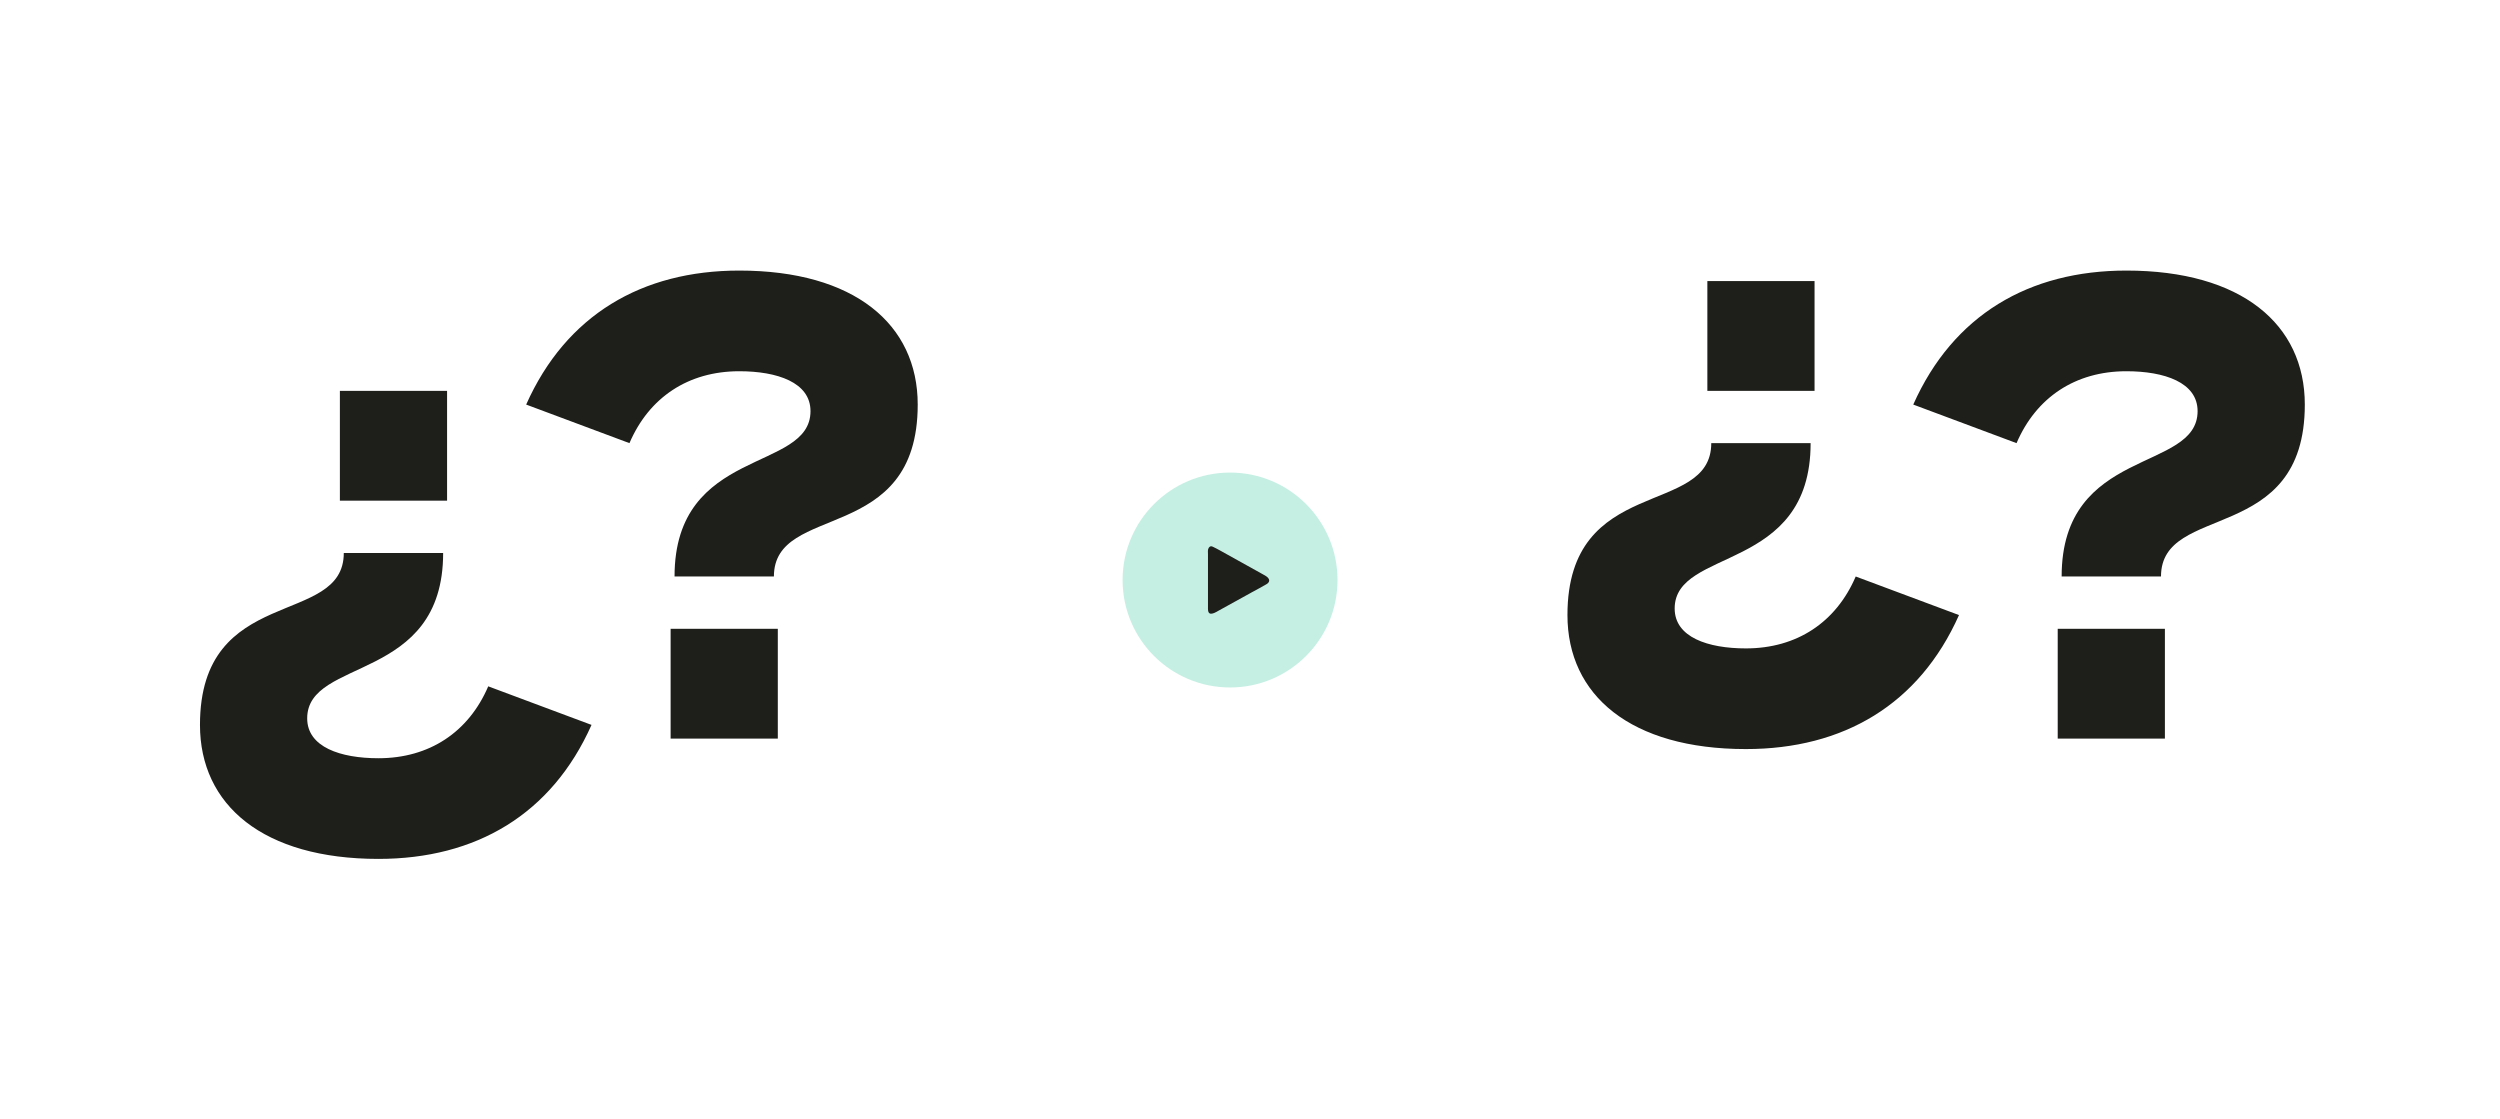
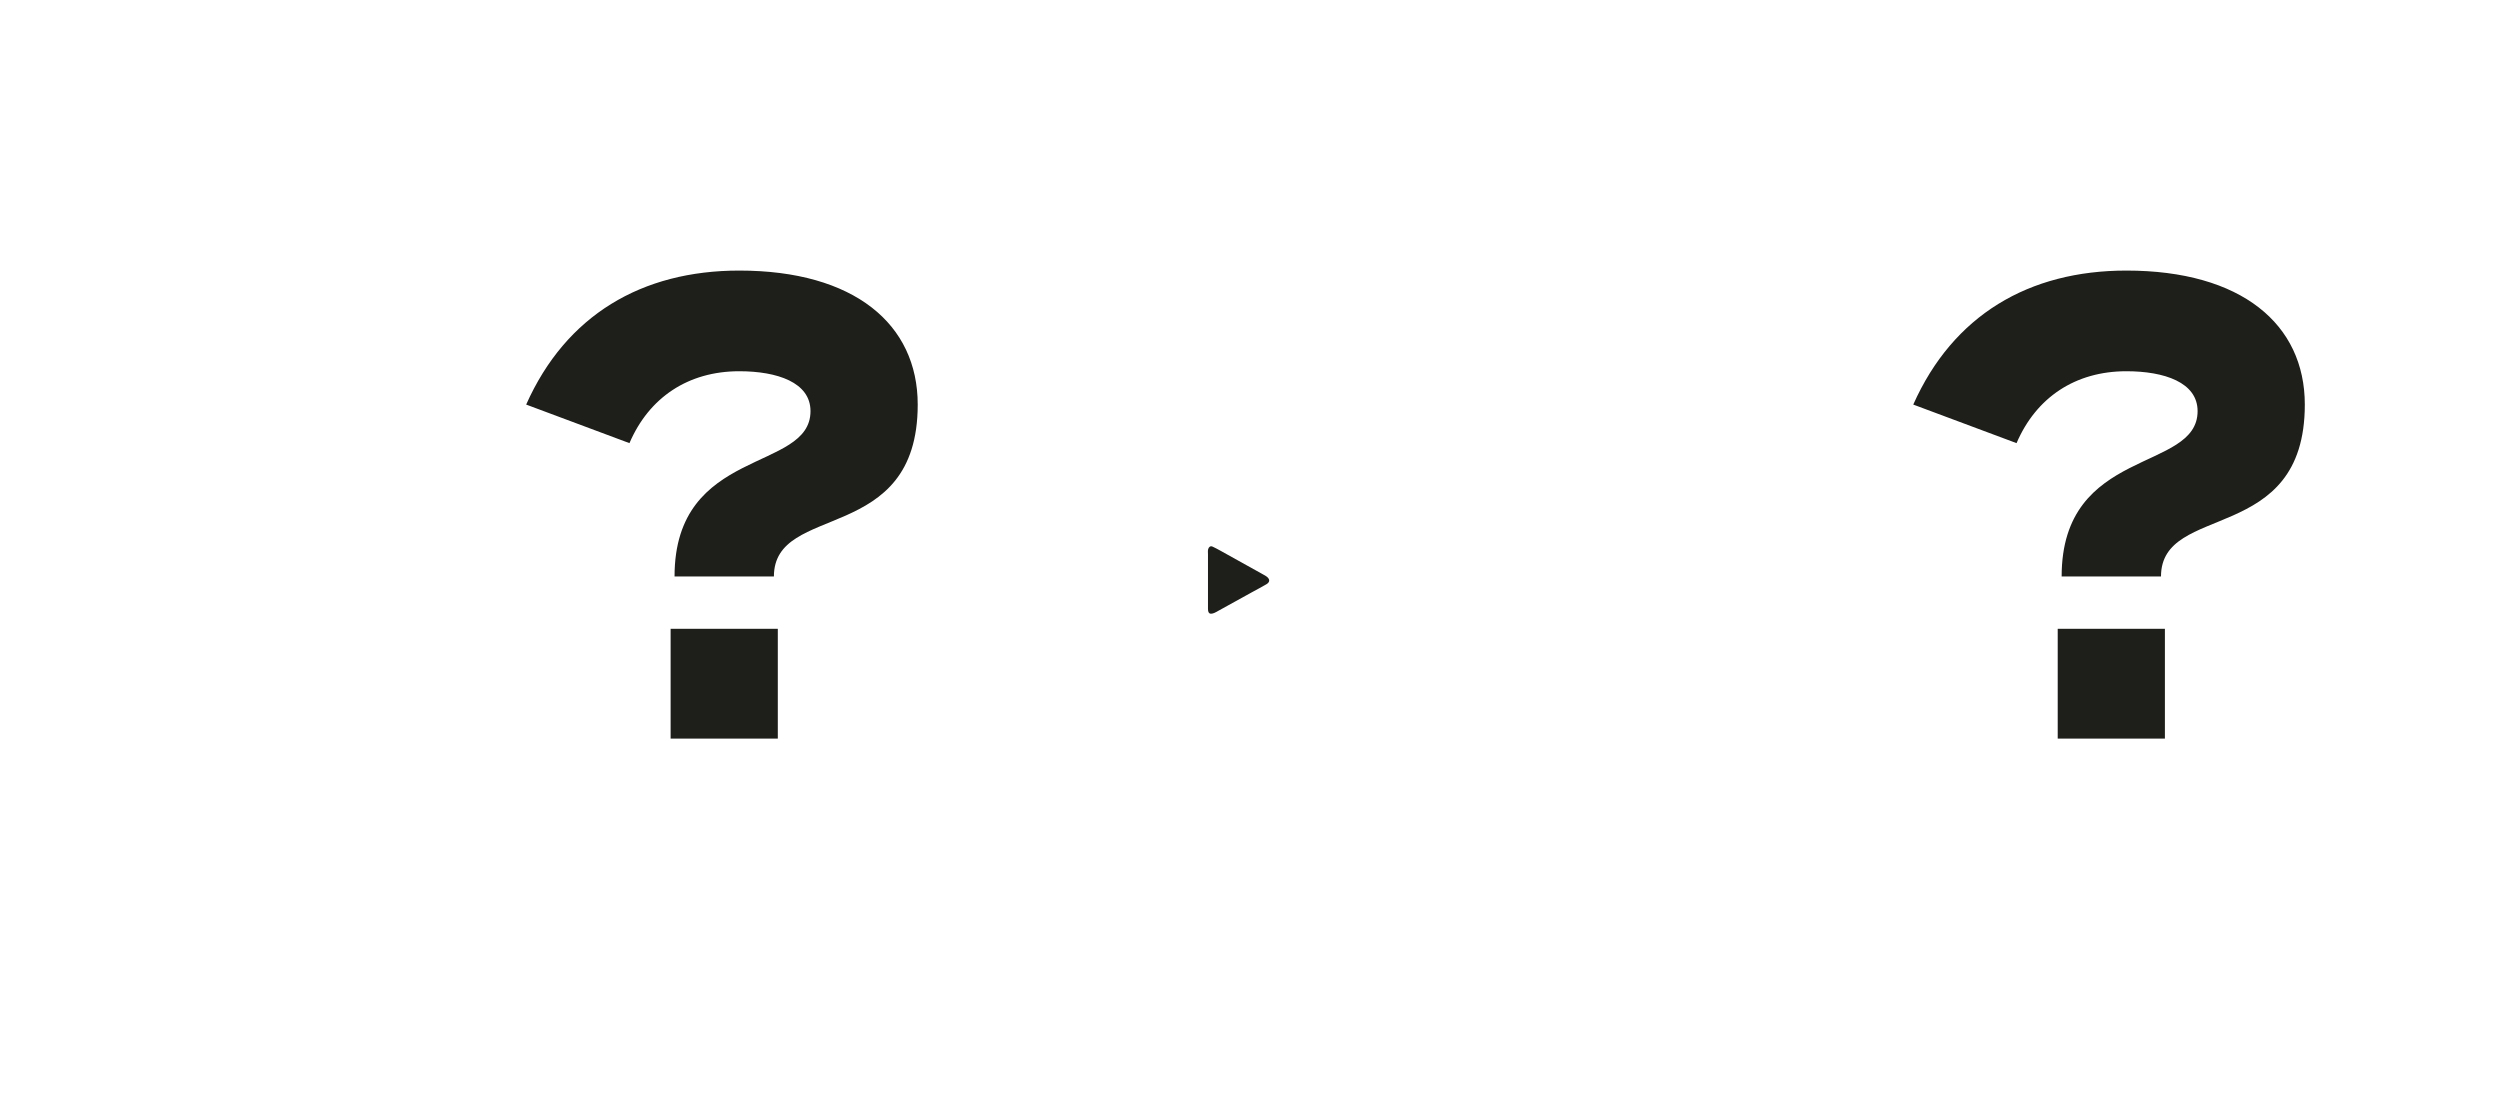
<svg xmlns="http://www.w3.org/2000/svg" id="texto" width="1050" height="470" viewBox="0 0 1050 470">
  <defs>
    <style>.cls-1{fill:#c5efe3;}.cls-2{fill:#1e1e1b;}</style>
  </defs>
-   <path class="cls-2" d="m129.02,301.71c0,12.08,14,16.75,29.92,16.75,21.41,0,37.89-10.98,46.12-30.2l43.38,16.2c-16.75,37.61-48.59,56.28-89.5,56.28-48.32,0-74.95-22.51-74.95-56.28,0-59.3,60.4-40.91,60.4-72.2h41.73c0,54.63-57.1,43.65-57.1,69.46Zm58.75-91.42h-45.02v-46.12h45.02v46.12Z" />
  <path class="cls-2" d="m340.41,172.67c0-12.08-14-16.75-29.92-16.75-21.41,0-37.89,10.98-46.12,30.2l-43.38-16.2c16.75-37.61,48.59-56.28,89.5-56.28,48.32,0,74.95,22.51,74.95,56.28,0,59.3-60.4,40.91-60.4,72.2h-41.73c0-54.63,57.1-43.65,57.1-69.46Zm-58.75,91.42h45.02v46.12h-45.02v-46.12Z" />
-   <path class="cls-2" d="m703.36,255.58c0,12.08,14,16.75,29.92,16.75,21.41,0,37.89-10.98,46.12-30.2l43.38,16.2c-16.75,37.61-48.59,56.28-89.5,56.28-48.32,0-74.95-22.51-74.95-56.28,0-59.3,60.4-40.91,60.4-72.2h41.73c0,54.63-57.1,43.65-57.1,69.46Zm58.75-91.42h-45.02v-46.12h45.02v46.12Z" />
  <path class="cls-2" d="m922.99,172.67c0-12.08-14-16.75-29.92-16.75-21.41,0-37.89,10.98-46.12,30.2l-43.38-16.2c16.75-37.61,48.59-56.28,89.5-56.28,48.32,0,74.95,22.51,74.95,56.28,0,59.3-60.4,40.91-60.4,72.2h-41.73c0-54.63,57.1-43.65,57.1-69.46Zm-58.75,91.42h45.02v46.12h-45.02v-46.12Z" />
-   <circle class="cls-1" cx="516.62" cy="243.61" r="45.13" />
  <path class="cls-2" d="m507.35,243.68v-10.96c0-.71-.11-1.46.09-2.11.26-.82.87-1.48,1.88-1.01,1.07.49,2.09,1.05,3.13,1.62,6.06,3.36,12.11,6.73,18.17,10.11.52.26,1.02.57,1.49.92,1.31,1.07,1.28,2.24-.18,3.11-2.02,1.19-4.11,2.28-6.17,3.41-4.63,2.55-9.26,5.11-13.88,7.67-.6.37-1.23.7-1.87.99-1.86.75-2.64.26-2.66-1.73-.03-4.01,0-8.02,0-12.02Z" />
</svg>